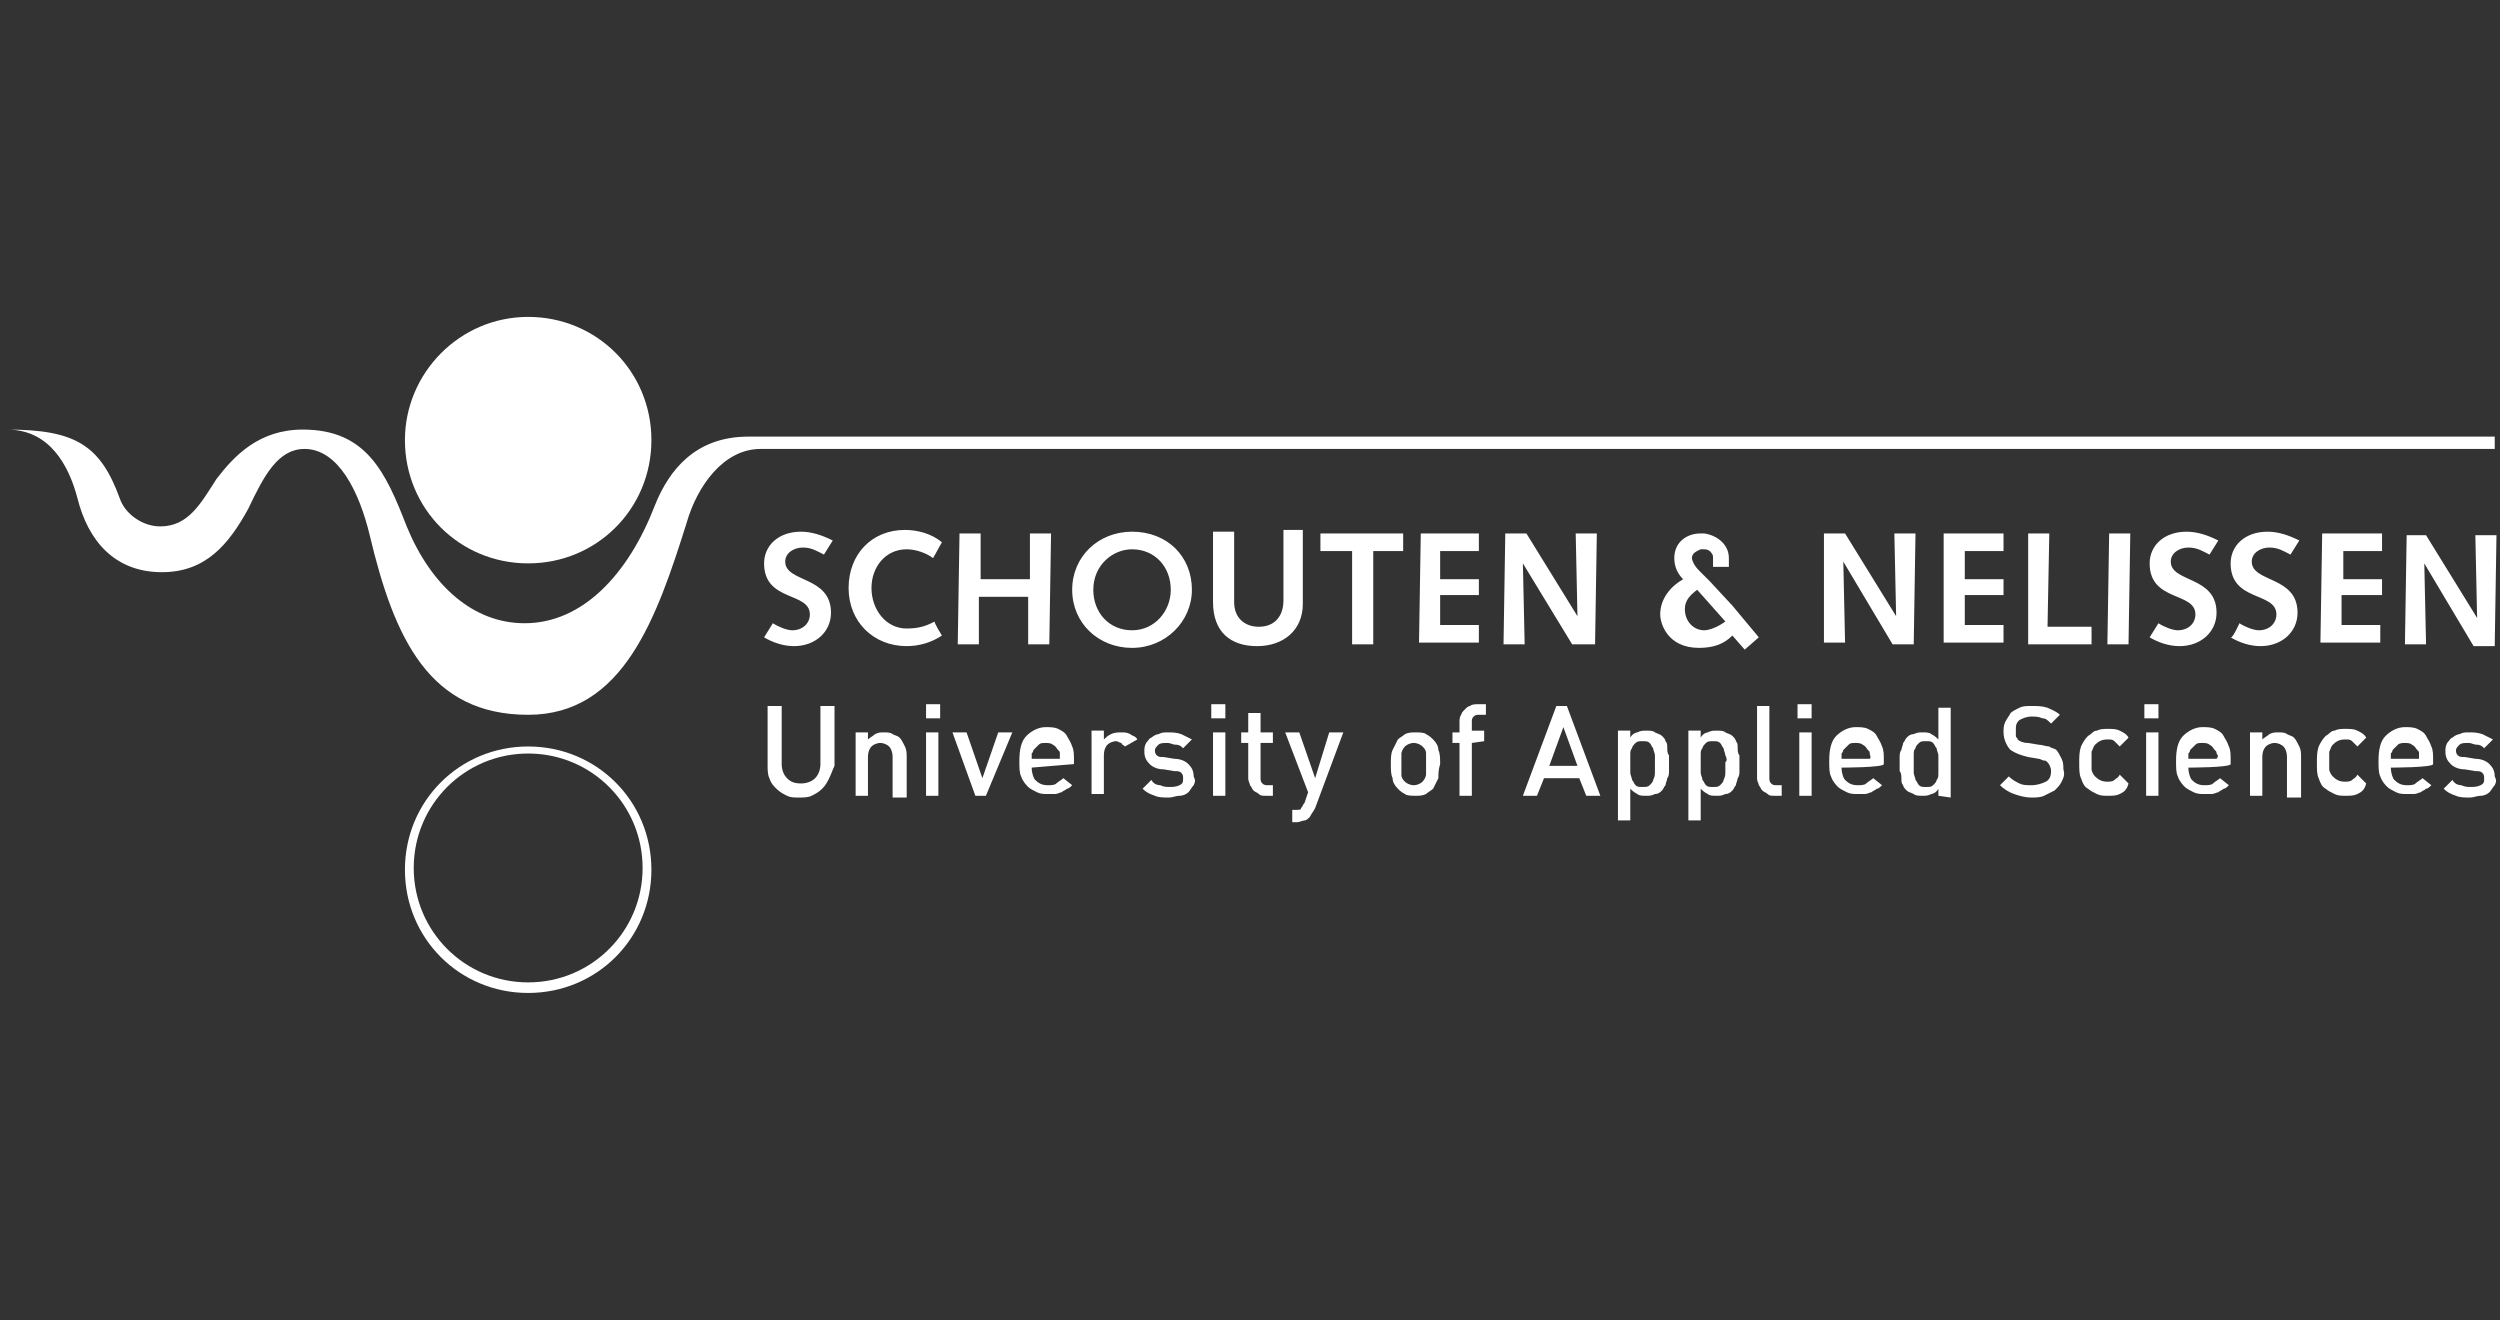
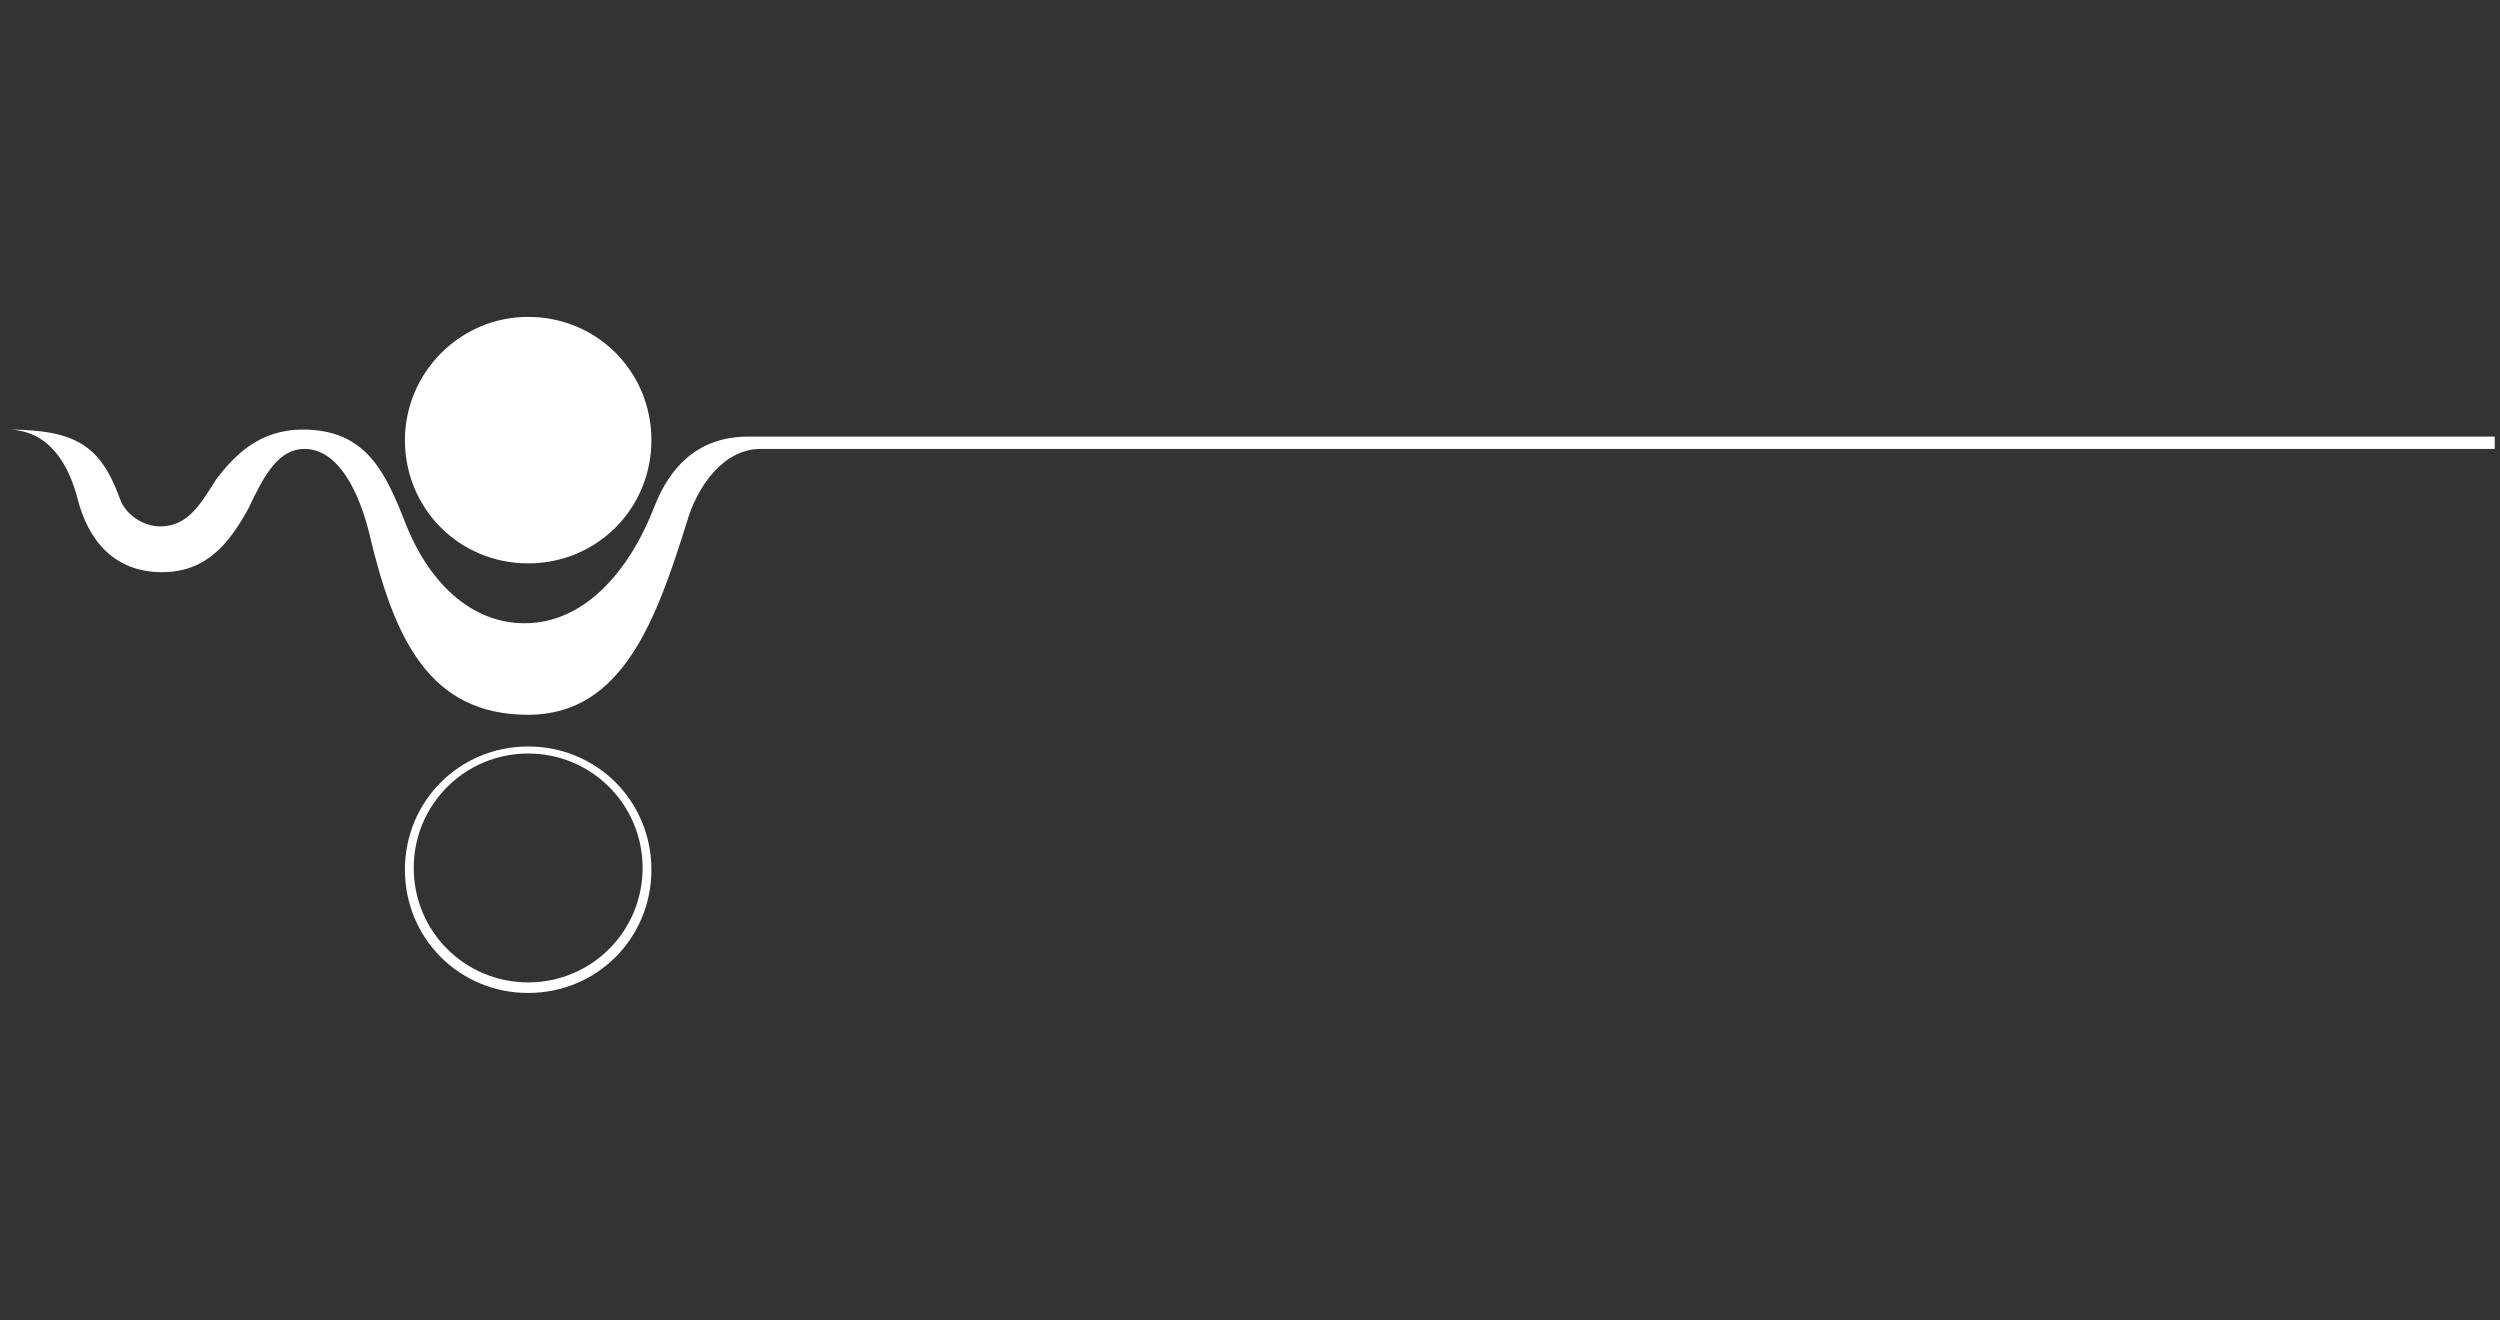
<svg xmlns="http://www.w3.org/2000/svg" version="1.1" id="Laag_1" x="0px" y="0px" viewBox="0 0 142 75" style="enable-background:new 0 0 142 75;" xml:space="preserve">
  <rect x="0" y="0" width="142" height="75" fill="#333333" stroke="none" />
  <style type="text/css">
	.st0{fill-rule:evenodd;clip-rule:evenodd;fill:#FFFFFF;}
</style>
  <g>
    <g>
-       <path class="st0" d="M54.5,30.3h1.2l0,2.6h2.8l0-2.6h1.2l-0.1,6.3h-1.2l0-2.7h-2.8l0,2.7h-1.2L54.5,30.3z M76.8,31.3H75l0-1h4.7    l0,1h-1.7l0,5.3h-1.2L76.8,31.3z M80.7,30.3H84v1h-2.2l0,1.6H84v0.9h-2.2l0,1.7H84v1h-3.4L80.7,30.3z M85.5,30.3h1.2l2.9,4.7h0    l-0.1-4.7h1.2l-0.1,6.3h-1.3L86.5,32l0,0l0.1,4.6h-1.2L85.5,30.3z M103.6,30.3h1.2l2.9,4.7h0l-0.1-4.7h1.2l-0.1,6.3l-1.2,0    l-2.8-4.7l0,0l0.1,4.6h-1.2L103.6,30.3z M110.4,30.3h3.4v1h-2.2l0,1.6h2.2v0.9h-2.2l0,1.7h2.2v1h-3.4L110.4,30.3z M115.2,30.3h1.2    l-0.1,5.3h2.5v1h-3.6L115.2,30.3z M119.8,30.3l-0.1,6.3h1.2l0.1-6.3H119.8z M131.9,30.3h3.4v1h-2.2l0,1.6h2.2v0.9H133l0,1.7h2.2v1    h-3.4L131.9,30.3z M136.7,30.3l-0.1,6.3h1.2l-0.1-4.6l0,0l2.8,4.7l1.2,0l0.1-6.3h-1.2l0.1,4.7h0l-2.9-4.7H136.7z M122.6,35.4    c0.3,0.2,0.8,0.4,1.1,0.4c0.6,0,1-0.4,1-0.9c0-1.3-2.6-0.7-2.6-2.9c0-1,0.8-1.8,2.1-1.8c0.6,0,1.2,0.2,1.8,0.5l-0.5,0.8    c-0.4-0.2-0.7-0.4-1.2-0.4c-0.5,0-1,0.3-1,0.8c0,1.2,2.6,0.8,2.6,2.9c0,1.1-0.9,1.9-2.1,1.9c-0.6,0-1.2-0.2-1.7-0.5L122.6,35.4    L122.6,35.4z M127.2,35.4c0.3,0.2,0.8,0.4,1.1,0.4c0.6,0,1-0.4,1-0.9c0-1.3-2.6-0.7-2.6-2.9c0-1,0.8-1.8,2.1-1.8    c0.6,0,1.2,0.2,1.8,0.5l-0.5,0.8c-0.4-0.2-0.7-0.4-1.2-0.4c-0.5,0-1,0.3-1,0.8c0,1.2,2.6,0.8,2.6,2.9c0,1.1-0.9,1.9-2.1,1.9    c-0.6,0-1.2-0.2-1.7-0.5C126.8,36.3,127.2,35.4,127.2,35.4z M43.9,35.4c0.3,0.2,0.8,0.4,1.1,0.4c0.6,0,1-0.4,1-0.9    c0-1.3-2.6-0.7-2.6-2.9c0-1,0.8-1.8,2.1-1.8c0.6,0,1.2,0.2,1.8,0.5l-0.5,0.8c-0.4-0.2-0.7-0.4-1.2-0.4c-0.5,0-1,0.3-1,0.8    c0,1.2,2.6,0.8,2.6,2.9c0,1.1-0.9,1.9-2.1,1.9c-0.6,0-1.2-0.2-1.7-0.5L43.9,35.4L43.9,35.4z M53.5,36.1c-0.6,0.4-1.3,0.6-2,0.6    c-1.9,0-3.3-1.4-3.3-3.3c0-1.9,1.3-3.3,3.2-3.3c0.7,0,1.5,0.2,2.1,0.7L53,31.7c-0.4-0.3-1-0.5-1.5-0.5c-1.2,0-2,1-2,2.2    c0,1.2,0.8,2.3,2,2.3c0.8,0,1.2-0.2,1.6-0.4C53,35.3,53.5,36.1,53.5,36.1z M64.3,30.2c2,0,3.4,1.4,3.4,3.3c0,1.8-1.5,3.3-3.4,3.3    c-1.9,0-3.4-1.4-3.4-3.3C60.9,31.6,62.4,30.2,64.3,30.2 M64.3,35.8c1.3,0,2.2-1.1,2.2-2.3c0-1.3-0.9-2.3-2.2-2.3    c-1.1,0-2.2,0.9-2.2,2.3C62.1,34.8,63,35.8,64.3,35.8 M74,34.3c0,1.5-1.1,2.4-2.6,2.4c-1.5,0-2.5-0.8-2.5-2.5c0-1.3,0-2.6,0-4h1.2    c0,1.3,0,2.7,0,4c0,0.9,0.6,1.4,1.4,1.4c0.9,0,1.4-0.6,1.4-1.5l0-4H74L74,34.3L74,34.3z M97.1,32.9C97.2,33,97.1,32.9,97.1,32.9     M97.1,32.9l-0.6-0.7L97.1,32.9 M96.9,30.2C97,30.2,97,30.2,96.9,30.2C97,30.2,97,30.2,96.9,30.2" />
-       <path class="st0" d="M96.8,35.8c-0.6,0-1.1-0.5-1.1-1.2c0-0.5,0.3-0.8,0.7-1.1l1.6,1.8C97.6,35.6,97.1,35.8,96.8,35.8z M98.4,34.4    l-1.3-1.4l0,0l-0.6-0.7l0.6,0.7l-0.6-0.6c-0.3-0.3-0.4-0.6-0.4-0.7c0-0.3,0.3-0.4,0.5-0.5l0,0c0,0,0.1,0,0.2,0    c0.3,0,0.4,0.2,0.4,0.2c0.1,0.1,0.1,0.2,0.1,0.3c0,0.1,0,0.1,0,0.2c0,0.1,0,0.3,0,0.3h0.9c0-0.1,0-0.5,0-0.5    c0-0.8-0.7-1.3-1.4-1.4c0,0,0,0-0.1,0l0,0c0,0-0.1,0-0.1,0c-0.8,0-1.5,0.5-1.5,1.4c0,0.5,0.2,0.9,0.5,1.2c-0.7,0.4-1.3,1.1-1.3,2    c0,0.5,0.4,1.9,2.2,1.9c0.8,0,1.4-0.2,1.9-0.7l0.7,0.8l0.8-0.7L98.4,34.4L98.4,34.4z" />
-       <path class="st0" d="M47.1,44.2c-0.1,0.2-0.2,0.4-0.4,0.6c-0.2,0.2-0.4,0.3-0.6,0.4c-0.2,0.1-0.5,0.1-0.7,0.1    c-0.3,0-0.5,0-0.7-0.1c-0.2-0.1-0.4-0.2-0.6-0.4c-0.2-0.2-0.3-0.3-0.4-0.6c-0.1-0.2-0.1-0.5-0.1-0.7v-3.4h0.8v3.3    c0,0.3,0.1,0.6,0.3,0.8c0.2,0.2,0.4,0.3,0.8,0.3c0.3,0,0.6-0.1,0.8-0.3c0.2-0.2,0.3-0.5,0.3-0.8v-3.3h0.8v3.4    C47.3,43.7,47.2,44,47.1,44.2 M50.7,45.2V43c0-0.3-0.1-0.5-0.2-0.6c-0.1-0.1-0.3-0.2-0.5-0.2c-0.2,0-0.4,0.1-0.5,0.2    c-0.1,0.1-0.2,0.3-0.2,0.6v2.2h-0.7v-3.6h0.7v0.4c0.1-0.1,0.3-0.2,0.4-0.3c0.2-0.1,0.3-0.1,0.5-0.1c0.2,0,0.4,0,0.5,0.1    c0.2,0.1,0.3,0.1,0.4,0.2c0.1,0.1,0.2,0.3,0.3,0.5c0.1,0.2,0.1,0.4,0.1,0.6v2.3H50.7z M52.6,45.2h0.7v-3.6h-0.7V45.2z M52.6,40.8    h0.8v-0.8h-0.8V40.8z M56,45.2h-0.6l-1.3-3.6h0.8l0.9,2.6l0.9-2.6h0.8L56,45.2z M60.2,42.8c0-0.1,0-0.1-0.1-0.2    c-0.1-0.1-0.1-0.2-0.3-0.3c-0.1-0.1-0.3-0.1-0.4-0.1c-0.2,0-0.3,0-0.4,0.1c-0.1,0.1-0.2,0.2-0.3,0.3c0,0.1-0.1,0.2-0.1,0.2    c0,0.1,0,0.2,0,0.3h1.6C60.2,43,60.2,42.9,60.2,42.8z M58.6,43.6c0,0.3,0.1,0.6,0.2,0.7c0.2,0.2,0.4,0.3,0.7,0.3    c0.2,0,0.4,0,0.5-0.1c0.1-0.1,0.3-0.2,0.4-0.3l0.5,0.4c-0.1,0.1-0.2,0.2-0.3,0.2c-0.1,0.1-0.2,0.1-0.3,0.2c-0.1,0-0.2,0.1-0.4,0.1    c-0.1,0-0.3,0-0.4,0c-0.2,0-0.4,0-0.6-0.1c-0.2-0.1-0.4-0.2-0.5-0.3c-0.1-0.1-0.3-0.3-0.4-0.6c-0.1-0.2-0.1-0.5-0.1-0.9    c0-0.6,0.1-1.1,0.4-1.4c0.3-0.3,0.7-0.5,1.1-0.5c0.2,0,0.5,0,0.7,0.1c0.2,0.1,0.4,0.2,0.5,0.4c0.1,0.2,0.2,0.3,0.3,0.6    c0.1,0.2,0.1,0.5,0.1,0.7v0.3L58.6,43.6L58.6,43.6z M63.9,42.4c-0.1-0.1-0.2-0.1-0.2-0.2c-0.1,0-0.2-0.1-0.3-0.1    c-0.2,0-0.4,0.1-0.5,0.2c-0.1,0.1-0.2,0.3-0.2,0.6v2.2h-0.7v-3.6h0.7V42c0.1-0.1,0.2-0.2,0.4-0.3c0.2-0.1,0.4-0.1,0.6-0.1    c0.2,0,0.3,0,0.5,0.1c0.1,0.1,0.3,0.1,0.4,0.3L63.9,42.4L63.9,42.4z M67.8,44.6c-0.1,0.1-0.2,0.3-0.3,0.4    c-0.1,0.1-0.3,0.2-0.5,0.2c-0.2,0-0.4,0.1-0.6,0.1c-0.3,0-0.6,0-0.8-0.1c-0.3-0.1-0.5-0.2-0.7-0.4l0.5-0.5    c0.1,0.2,0.3,0.3,0.5,0.3c0.2,0.1,0.4,0.1,0.5,0.1c0.2,0,0.4,0,0.6-0.1c0.2-0.1,0.2-0.2,0.2-0.4c0-0.1,0-0.2-0.1-0.3    c-0.1-0.1-0.2-0.1-0.4-0.1l-0.6-0.1c-0.3,0-0.6-0.1-0.8-0.3c-0.2-0.2-0.3-0.4-0.3-0.7c0-0.2,0-0.3,0.1-0.5    c0.1-0.1,0.2-0.3,0.3-0.3c0.1-0.1,0.3-0.2,0.4-0.2c0.2-0.1,0.3-0.1,0.5-0.1c0.3,0,0.5,0,0.8,0.1c0.2,0.1,0.4,0.2,0.6,0.3l-0.5,0.5    c-0.1-0.1-0.2-0.2-0.4-0.2c-0.2,0-0.3-0.1-0.5-0.1c-0.2,0-0.4,0-0.5,0.1c-0.1,0.1-0.2,0.2-0.2,0.3c0,0.1,0,0.2,0.1,0.3    c0.1,0.1,0.2,0.1,0.4,0.1l0.6,0.1c0.3,0,0.6,0.1,0.8,0.3c0.2,0.2,0.3,0.4,0.3,0.7C67.9,44.3,67.9,44.4,67.8,44.6 M68.9,45.2h0.7    v-3.6h-0.7V45.2z M68.8,40.8h0.8v-0.8h-0.8V40.8z M71.9,45.2c-0.2,0-0.3,0-0.4-0.1c-0.1-0.1-0.2-0.1-0.3-0.2    c-0.1-0.1-0.1-0.2-0.2-0.3c0-0.1-0.1-0.2-0.1-0.4v-2h-0.4v-0.6h0.4v-1.1h0.7v1.1h0.7v0.6h-0.7v2c0,0.1,0,0.2,0.1,0.3    c0.1,0.1,0.2,0.1,0.3,0.1h0.3v0.6L71.9,45.2L71.9,45.2z M74.7,45.9c-0.1,0.2-0.2,0.3-0.3,0.5c-0.1,0.1-0.2,0.2-0.3,0.2    c-0.1,0-0.3,0.1-0.4,0.1h-0.3V46h0.2c0.2,0,0.3,0,0.3-0.1c0.1-0.1,0.1-0.2,0.2-0.3l0.2-0.6L73,41.6h0.8l0.9,2.6l0.8-2.6h0.8    L74.7,45.9L74.7,45.9z M81,42.8c0-0.2-0.1-0.3-0.2-0.4c-0.1-0.1-0.3-0.2-0.5-0.2c-0.2,0-0.4,0.1-0.5,0.2c-0.1,0.1-0.2,0.3-0.2,0.4    c0,0.2,0,0.4,0,0.6c0,0.2,0,0.4,0,0.6c0,0.2,0.1,0.3,0.2,0.4c0.1,0.1,0.3,0.2,0.5,0.2c0.2,0,0.4-0.1,0.5-0.2    c0.1-0.1,0.2-0.3,0.2-0.4c0-0.2,0-0.4,0-0.6C81,43.2,81,43,81,42.8 M81.7,44.2c-0.1,0.2-0.2,0.4-0.3,0.6c-0.1,0.1-0.3,0.2-0.4,0.3    c-0.2,0.1-0.4,0.1-0.6,0.1c-0.2,0-0.5,0-0.6-0.1c-0.2-0.1-0.3-0.2-0.4-0.3c-0.2-0.2-0.3-0.4-0.3-0.6c-0.1-0.2-0.1-0.5-0.1-0.8    c0-0.3,0-0.6,0.1-0.8c0.1-0.2,0.2-0.4,0.3-0.6c0.1-0.1,0.3-0.2,0.4-0.3c0.2-0.1,0.4-0.1,0.6-0.1c0.2,0,0.5,0,0.6,0.1    c0.2,0.1,0.3,0.2,0.4,0.3c0.2,0.2,0.3,0.4,0.3,0.6c0.1,0.2,0.1,0.5,0.1,0.8C81.7,43.7,81.7,44,81.7,44.2 M83.6,42.2v3h-0.7v-3    h-0.4v-0.6h0.4v-0.6c0-0.1,0-0.3,0.1-0.4c0-0.1,0.1-0.2,0.2-0.3c0.1-0.1,0.2-0.2,0.3-0.2c0.1-0.1,0.3-0.1,0.4-0.1h0.5v0.6H84    c-0.1,0-0.2,0-0.3,0.1c-0.1,0.1-0.1,0.2-0.1,0.3v0.5h0.7v0.6L83.6,42.2L83.6,42.2z M88.8,41.3L88,43.5h1.6L88.8,41.3z M90.1,45.2    l-0.4-1h-2l-0.4,1h-0.8l1.9-5.1h0.6l1.9,5.1H90.1z M94,42.9c0-0.1-0.1-0.3-0.1-0.4c-0.1-0.1-0.1-0.2-0.2-0.3    c-0.1-0.1-0.2-0.1-0.4-0.1c-0.2,0-0.3,0-0.4,0.1c-0.1,0.1-0.2,0.2-0.2,0.3c-0.1,0.1-0.1,0.2-0.1,0.4c0,0.1,0,0.3,0,0.5    c0,0.2,0,0.3,0,0.5c0,0.1,0.1,0.3,0.1,0.4c0.1,0.1,0.1,0.2,0.2,0.3c0.1,0.1,0.2,0.1,0.4,0.1c0.2,0,0.3,0,0.4-0.1    c0.1-0.1,0.2-0.2,0.2-0.3C94,44.1,94,44,94,43.8c0-0.1,0-0.3,0-0.5C94,43.2,94,43.1,94,42.9 M94.8,43.8c0,0.1,0,0.3-0.1,0.4    c0,0.1-0.1,0.3-0.1,0.4c-0.1,0.1-0.1,0.2-0.2,0.3c-0.1,0.1-0.2,0.2-0.4,0.2c-0.2,0.1-0.3,0.1-0.5,0.1c-0.2,0-0.4,0-0.5-0.1    c-0.2-0.1-0.3-0.2-0.4-0.3v1.8h-0.7v-5.1h0.7v0.4c0.1-0.2,0.3-0.3,0.4-0.3c0.2-0.1,0.3-0.1,0.5-0.1c0.2,0,0.4,0,0.5,0.1    c0.2,0.1,0.3,0.1,0.4,0.2c0.1,0.1,0.2,0.2,0.2,0.3c0.1,0.1,0.1,0.2,0.1,0.4c0,0.1,0,0.3,0.1,0.4c0,0.1,0,0.3,0,0.4    C94.8,43.5,94.8,43.7,94.8,43.8 M98,42.9c0-0.1-0.1-0.3-0.1-0.4c-0.1-0.1-0.1-0.2-0.2-0.3c-0.1-0.1-0.2-0.1-0.4-0.1    c-0.2,0-0.3,0-0.4,0.1c-0.1,0.1-0.2,0.2-0.2,0.3c-0.1,0.1-0.1,0.2-0.1,0.4c0,0.1,0,0.3,0,0.5c0,0.2,0,0.3,0,0.5    c0,0.1,0.1,0.3,0.1,0.4c0.1,0.1,0.1,0.2,0.2,0.3c0.1,0.1,0.2,0.1,0.4,0.1c0.2,0,0.3,0,0.4-0.1c0.1-0.1,0.2-0.2,0.2-0.3    C98,44.1,98,44,98,43.8c0-0.1,0-0.3,0-0.5C98.1,43.2,98.1,43.1,98,42.9 M98.8,43.8c0,0.1,0,0.3-0.1,0.4c0,0.1-0.1,0.3-0.1,0.4    c-0.1,0.1-0.1,0.2-0.2,0.3c-0.1,0.1-0.2,0.2-0.4,0.2c-0.2,0.1-0.3,0.1-0.5,0.1c-0.2,0-0.4,0-0.5-0.1c-0.2-0.1-0.3-0.2-0.4-0.3v1.8    h-0.7v-5.1h0.7v0.4c0.1-0.2,0.3-0.3,0.4-0.3c0.2-0.1,0.3-0.1,0.5-0.1c0.2,0,0.4,0,0.5,0.1c0.2,0.1,0.3,0.1,0.4,0.2    c0.1,0.1,0.2,0.2,0.2,0.3c0.1,0.1,0.1,0.2,0.1,0.4c0,0.1,0,0.3,0.1,0.4c0,0.1,0,0.3,0,0.4C98.8,43.5,98.8,43.7,98.8,43.8     M100.8,45.2c-0.2,0-0.3,0-0.4-0.1c-0.1-0.1-0.2-0.1-0.3-0.2c-0.1-0.1-0.1-0.2-0.2-0.3c0-0.1-0.1-0.2-0.1-0.4v-4.1h0.7v4.1    c0,0.1,0,0.2,0.1,0.3c0.1,0.1,0.2,0.1,0.3,0.1h0.3v0.6L100.8,45.2L100.8,45.2z M102.2,45.2h0.7v-3.6h-0.7V45.2z M102.1,40.8h0.8    v-0.8h-0.8V40.8z M106.2,42.8c0-0.1,0-0.1-0.1-0.2c-0.1-0.1-0.1-0.2-0.3-0.3c-0.1-0.1-0.3-0.1-0.4-0.1c-0.2,0-0.3,0-0.4,0.1    c-0.1,0.1-0.2,0.2-0.3,0.3c0,0.1-0.1,0.2-0.1,0.2c0,0.1,0,0.2,0,0.3h1.6C106.3,43,106.2,42.9,106.2,42.8z M104.6,43.6    c0,0.3,0.1,0.6,0.2,0.7c0.2,0.2,0.4,0.3,0.7,0.3c0.2,0,0.4,0,0.5-0.1c0.1-0.1,0.3-0.2,0.4-0.3l0.5,0.4c-0.1,0.1-0.2,0.2-0.3,0.2    c-0.1,0.1-0.2,0.1-0.3,0.2c-0.1,0-0.2,0.1-0.4,0.1c-0.1,0-0.3,0-0.4,0c-0.2,0-0.4,0-0.6-0.1c-0.2-0.1-0.4-0.2-0.5-0.3    c-0.1-0.1-0.3-0.3-0.4-0.6c-0.1-0.2-0.1-0.5-0.1-0.9c0-0.6,0.1-1.1,0.4-1.4c0.3-0.3,0.7-0.5,1.1-0.5c0.2,0,0.5,0,0.7,0.1    c0.2,0.1,0.4,0.2,0.5,0.4c0.1,0.2,0.2,0.3,0.3,0.6c0.1,0.2,0.1,0.5,0.1,0.7v0.3C107,43.6,104.6,43.6,104.6,43.6z M110.1,42.9    c0-0.1-0.1-0.3-0.1-0.4c-0.1-0.1-0.1-0.2-0.2-0.3c-0.1-0.1-0.2-0.1-0.4-0.1c-0.2,0-0.3,0-0.4,0.1c-0.1,0.1-0.2,0.2-0.2,0.3    c-0.1,0.1-0.1,0.2-0.1,0.4c0,0.1,0,0.3,0,0.5c0,0.2,0,0.3,0,0.5c0,0.1,0.1,0.3,0.1,0.4c0.1,0.1,0.1,0.2,0.2,0.3    c0.1,0.1,0.2,0.1,0.4,0.1c0.2,0,0.3,0,0.4-0.1c0.1-0.1,0.2-0.2,0.2-0.3c0.1-0.1,0.1-0.2,0.1-0.4c0-0.1,0-0.3,0-0.5    C110.1,43.2,110.1,43.1,110.1,42.9z M110.1,45.2v-0.4c-0.1,0.2-0.3,0.3-0.4,0.3c-0.2,0.1-0.3,0.1-0.5,0.1c-0.2,0-0.4,0-0.5-0.1    c-0.2-0.1-0.3-0.1-0.4-0.2c-0.1-0.1-0.2-0.2-0.2-0.3c-0.1-0.1-0.1-0.2-0.1-0.4c0-0.1,0-0.3-0.1-0.4c0-0.1,0-0.3,0-0.4    c0-0.1,0-0.3,0-0.4c0-0.1,0-0.3,0.1-0.4c0-0.1,0.1-0.3,0.1-0.4c0.1-0.1,0.1-0.2,0.2-0.3c0.1-0.1,0.2-0.2,0.4-0.2    c0.2-0.1,0.3-0.1,0.5-0.1c0.2,0,0.4,0,0.5,0.1c0.2,0.1,0.3,0.2,0.4,0.3v-1.8h0.7v5.1L110.1,45.2L110.1,45.2z M117.1,44.4    c-0.1,0.2-0.2,0.3-0.4,0.5c-0.2,0.1-0.4,0.2-0.6,0.3c-0.2,0.1-0.5,0.1-0.7,0.1c-0.4,0-0.7-0.1-1-0.2c-0.3-0.1-0.6-0.3-0.8-0.5    l0.5-0.5c0.2,0.2,0.4,0.3,0.6,0.4c0.2,0.1,0.4,0.1,0.7,0.1c0.3,0,0.6-0.1,0.8-0.2c0.2-0.1,0.3-0.3,0.3-0.6c0-0.2-0.1-0.4-0.2-0.5    c-0.1-0.1-0.1-0.1-0.2-0.1c-0.1,0-0.2-0.1-0.3-0.1l-0.6-0.1c-0.4-0.1-0.7-0.2-1-0.4c-0.2-0.2-0.4-0.6-0.4-1c0-0.2,0-0.4,0.1-0.6    c0.1-0.2,0.2-0.3,0.3-0.5c0.1-0.1,0.3-0.2,0.5-0.3c0.2-0.1,0.4-0.1,0.7-0.1c0.3,0,0.6,0,0.9,0.1c0.2,0.1,0.5,0.2,0.7,0.4l-0.5,0.5    c-0.2-0.2-0.3-0.3-0.5-0.3c-0.2-0.1-0.4-0.1-0.6-0.1c-0.3,0-0.5,0.1-0.7,0.2c-0.2,0.2-0.2,0.3-0.2,0.6c0,0.1,0,0.2,0,0.3    c0,0.1,0.1,0.1,0.1,0.2c0.1,0.1,0.3,0.2,0.6,0.2l0.6,0.1c0.2,0,0.4,0.1,0.6,0.1c0.1,0.1,0.3,0.1,0.4,0.2c0.1,0.1,0.2,0.3,0.3,0.5    c0.1,0.2,0.1,0.4,0.1,0.6C117.3,44,117.2,44.2,117.1,44.4 M120.4,45.1c-0.2,0.1-0.4,0.1-0.7,0.1c-0.2,0-0.4,0-0.6-0.1    c-0.2-0.1-0.4-0.2-0.5-0.3c-0.2-0.1-0.3-0.3-0.4-0.6c-0.1-0.2-0.1-0.5-0.1-0.9c0-0.3,0-0.6,0.1-0.9c0.1-0.2,0.2-0.4,0.4-0.6    c0.2-0.1,0.3-0.3,0.5-0.3c0.2-0.1,0.4-0.1,0.6-0.1c0.3,0,0.5,0,0.7,0.1c0.2,0.1,0.4,0.2,0.5,0.4l-0.5,0.5    c-0.1-0.1-0.2-0.2-0.3-0.3c-0.1-0.1-0.2-0.1-0.4-0.1c-0.3,0-0.5,0.1-0.7,0.3c-0.1,0.1-0.1,0.2-0.2,0.4c0,0.1,0,0.3,0,0.5    c0,0.2,0,0.4,0,0.5c0,0.1,0.1,0.3,0.2,0.4c0.2,0.2,0.4,0.3,0.7,0.3c0.1,0,0.3,0,0.4-0.1c0.1-0.1,0.2-0.1,0.3-0.3l0.5,0.5    C120.8,44.9,120.6,45,120.4,45.1 M121.9,45.2h0.7v-3.6h-0.7V45.2z M121.8,40.8h0.8v-0.8h-0.8V40.8z M125.9,42.8    c0-0.1,0-0.1-0.1-0.2c-0.1-0.1-0.1-0.2-0.3-0.3c-0.1-0.1-0.3-0.1-0.4-0.1c-0.2,0-0.3,0-0.4,0.1c-0.1,0.1-0.2,0.2-0.3,0.3    c0,0.1-0.1,0.2-0.1,0.2c0,0.1,0,0.2,0,0.3h1.6C126,43,126,42.9,125.9,42.8L125.9,42.8z M124.3,43.6c0,0.3,0.1,0.6,0.2,0.7    c0.2,0.2,0.4,0.3,0.7,0.3c0.2,0,0.4,0,0.5-0.1c0.1-0.1,0.3-0.2,0.4-0.3l0.5,0.4c-0.1,0.1-0.2,0.2-0.3,0.2    c-0.1,0.1-0.2,0.1-0.3,0.2c-0.1,0-0.2,0.1-0.4,0.1c-0.1,0-0.3,0-0.4,0c-0.2,0-0.4,0-0.6-0.1c-0.2-0.1-0.4-0.2-0.5-0.3    c-0.1-0.1-0.3-0.3-0.4-0.6c-0.1-0.2-0.1-0.5-0.1-0.9c0-0.6,0.1-1.1,0.4-1.4c0.3-0.3,0.7-0.5,1.1-0.5c0.2,0,0.5,0,0.7,0.1    c0.2,0.1,0.4,0.2,0.5,0.4c0.1,0.2,0.2,0.3,0.3,0.6c0.1,0.2,0.1,0.5,0.1,0.7v0.3C126.7,43.6,124.3,43.6,124.3,43.6z M129.9,45.2V43    c0-0.3-0.1-0.5-0.2-0.6c-0.1-0.1-0.3-0.2-0.5-0.2s-0.4,0.1-0.5,0.2c-0.1,0.1-0.2,0.3-0.2,0.6v2.2h-0.7v-3.6h0.7v0.4    c0.1-0.1,0.3-0.2,0.4-0.3c0.2-0.1,0.3-0.1,0.5-0.1c0.2,0,0.4,0,0.5,0.1c0.2,0.1,0.3,0.1,0.4,0.2c0.1,0.1,0.2,0.3,0.3,0.5    c0.1,0.2,0.1,0.4,0.1,0.6v2.3H129.9L129.9,45.2z M133.9,45.1c-0.2,0.1-0.4,0.1-0.7,0.1c-0.2,0-0.4,0-0.6-0.1    c-0.2-0.1-0.4-0.2-0.5-0.3c-0.2-0.1-0.3-0.3-0.4-0.6c-0.1-0.2-0.1-0.5-0.1-0.9c0-0.3,0-0.6,0.1-0.9c0.1-0.2,0.2-0.4,0.4-0.6    c0.2-0.1,0.3-0.3,0.5-0.3c0.2-0.1,0.4-0.1,0.6-0.1c0.3,0,0.5,0,0.7,0.1c0.2,0.1,0.4,0.2,0.5,0.4l-0.5,0.5    c-0.1-0.1-0.2-0.2-0.3-0.3c-0.1-0.1-0.2-0.1-0.4-0.1c-0.3,0-0.5,0.1-0.7,0.3c-0.1,0.1-0.1,0.2-0.2,0.4c0,0.1,0,0.3,0,0.5    c0,0.2,0,0.4,0,0.5c0,0.1,0.1,0.3,0.2,0.4c0.2,0.2,0.4,0.3,0.7,0.3c0.1,0,0.3,0,0.4-0.1c0.1-0.1,0.2-0.1,0.3-0.3l0.5,0.5    C134.3,44.9,134.1,45,133.9,45.1 M137.4,42.8c0-0.1,0-0.1-0.1-0.2c-0.1-0.1-0.1-0.2-0.3-0.3c-0.1-0.1-0.3-0.1-0.4-0.1    s-0.3,0-0.4,0.1c-0.1,0.1-0.2,0.2-0.3,0.3c0,0.1-0.1,0.2-0.1,0.2c0,0.1,0,0.2,0,0.3h1.6C137.4,43,137.4,42.9,137.4,42.8    L137.4,42.8z M135.8,43.6c0,0.3,0.1,0.6,0.2,0.7c0.2,0.2,0.4,0.3,0.7,0.3c0.2,0,0.4,0,0.5-0.1c0.1-0.1,0.3-0.2,0.4-0.3l0.5,0.4    c-0.1,0.1-0.2,0.2-0.3,0.2c-0.1,0.1-0.2,0.1-0.3,0.2c-0.1,0-0.2,0.1-0.4,0.1c-0.1,0-0.3,0-0.4,0c-0.2,0-0.4,0-0.6-0.1    c-0.2-0.1-0.4-0.2-0.5-0.3c-0.1-0.1-0.3-0.3-0.4-0.6c-0.1-0.2-0.1-0.5-0.1-0.9c0-0.6,0.1-1.1,0.4-1.4c0.3-0.3,0.7-0.5,1.1-0.5    c0.2,0,0.5,0,0.7,0.1c0.2,0.1,0.4,0.2,0.5,0.4c0.1,0.2,0.2,0.3,0.3,0.6c0.1,0.2,0.1,0.5,0.1,0.7v0.3    C138.2,43.6,135.8,43.6,135.8,43.6z M141.7,44.6c-0.1,0.1-0.2,0.3-0.3,0.4c-0.1,0.1-0.3,0.2-0.5,0.2c-0.2,0-0.4,0.1-0.6,0.1    c-0.3,0-0.6,0-0.8-0.1c-0.3-0.1-0.5-0.2-0.7-0.4l0.5-0.5c0.1,0.2,0.3,0.3,0.5,0.3c0.2,0.1,0.4,0.1,0.5,0.1c0.2,0,0.4,0,0.6-0.1    c0.2-0.1,0.2-0.2,0.2-0.4c0-0.1,0-0.2-0.1-0.3c-0.1-0.1-0.2-0.1-0.4-0.1l-0.6-0.1c-0.3,0-0.6-0.1-0.8-0.3    c-0.2-0.2-0.3-0.4-0.3-0.7c0-0.2,0-0.3,0.1-0.5c0.1-0.1,0.2-0.3,0.3-0.3c0.1-0.1,0.3-0.2,0.4-0.2c0.2-0.1,0.3-0.1,0.5-0.1    c0.3,0,0.5,0,0.8,0.1c0.2,0.1,0.4,0.2,0.6,0.3l-0.5,0.5c-0.1-0.1-0.2-0.2-0.4-0.2c-0.2,0-0.3-0.1-0.5-0.1c-0.2,0-0.4,0-0.5,0.1    c-0.1,0.1-0.2,0.2-0.2,0.3c0,0.1,0,0.2,0.1,0.3c0.1,0.1,0.2,0.1,0.4,0.1l0.6,0.1c0.3,0,0.6,0.1,0.8,0.3c0.2,0.2,0.3,0.4,0.3,0.7    C141.8,44.3,141.8,44.4,141.7,44.6" />
      <path class="st0" d="M0.4,24.4c3.9,0,5.3,0.9,6.4,3.9c0.3,0.9,1.3,1.6,2.3,1.6c1.6,0,2.3-1.3,3.2-2.7c1-1.3,2.4-2.8,4.9-2.8    c3.6,0,4.7,2.4,5.9,5.5c1.4,3.4,3.8,5.5,6.7,5.5c3.3,0,5.9-2.8,7.4-6.7c0.8-2,2.3-3.9,5.3-3.9h99.2v0.7H43.2    c-2.1,0-3.6,2.1-4.2,4.2c-1.7,5.4-3.6,10.9-9,10.9c-5.6,0-7.6-4.3-9-10.2c-0.6-2.5-1.8-4.9-3.7-4.9c-1.5,0-2.3,1.5-3.2,3.4    c-1.1,2-2.4,3.6-4.9,3.6c-2.7,0-4.2-1.8-4.8-4.2C3.9,26.4,2.8,24.4,0.4,24.4" />
      <path class="st0" d="M23,25c0,3.9,3.1,7,7,7s7-3.1,7-7c0-3.9-3.1-7-7-7S23,21.2,23,25" />
      <path class="st0" d="M30,42.4c-3.9,0-7,3.1-7,7s3.1,7,7,7s7-3.1,7-7S33.9,42.4,30,42.4 M30,42.8c3.6,0,6.5,2.9,6.5,6.5    s-2.9,6.5-6.5,6.5s-6.5-2.9-6.5-6.5S26.4,42.8,30,42.8" />
    </g>
  </g>
</svg>